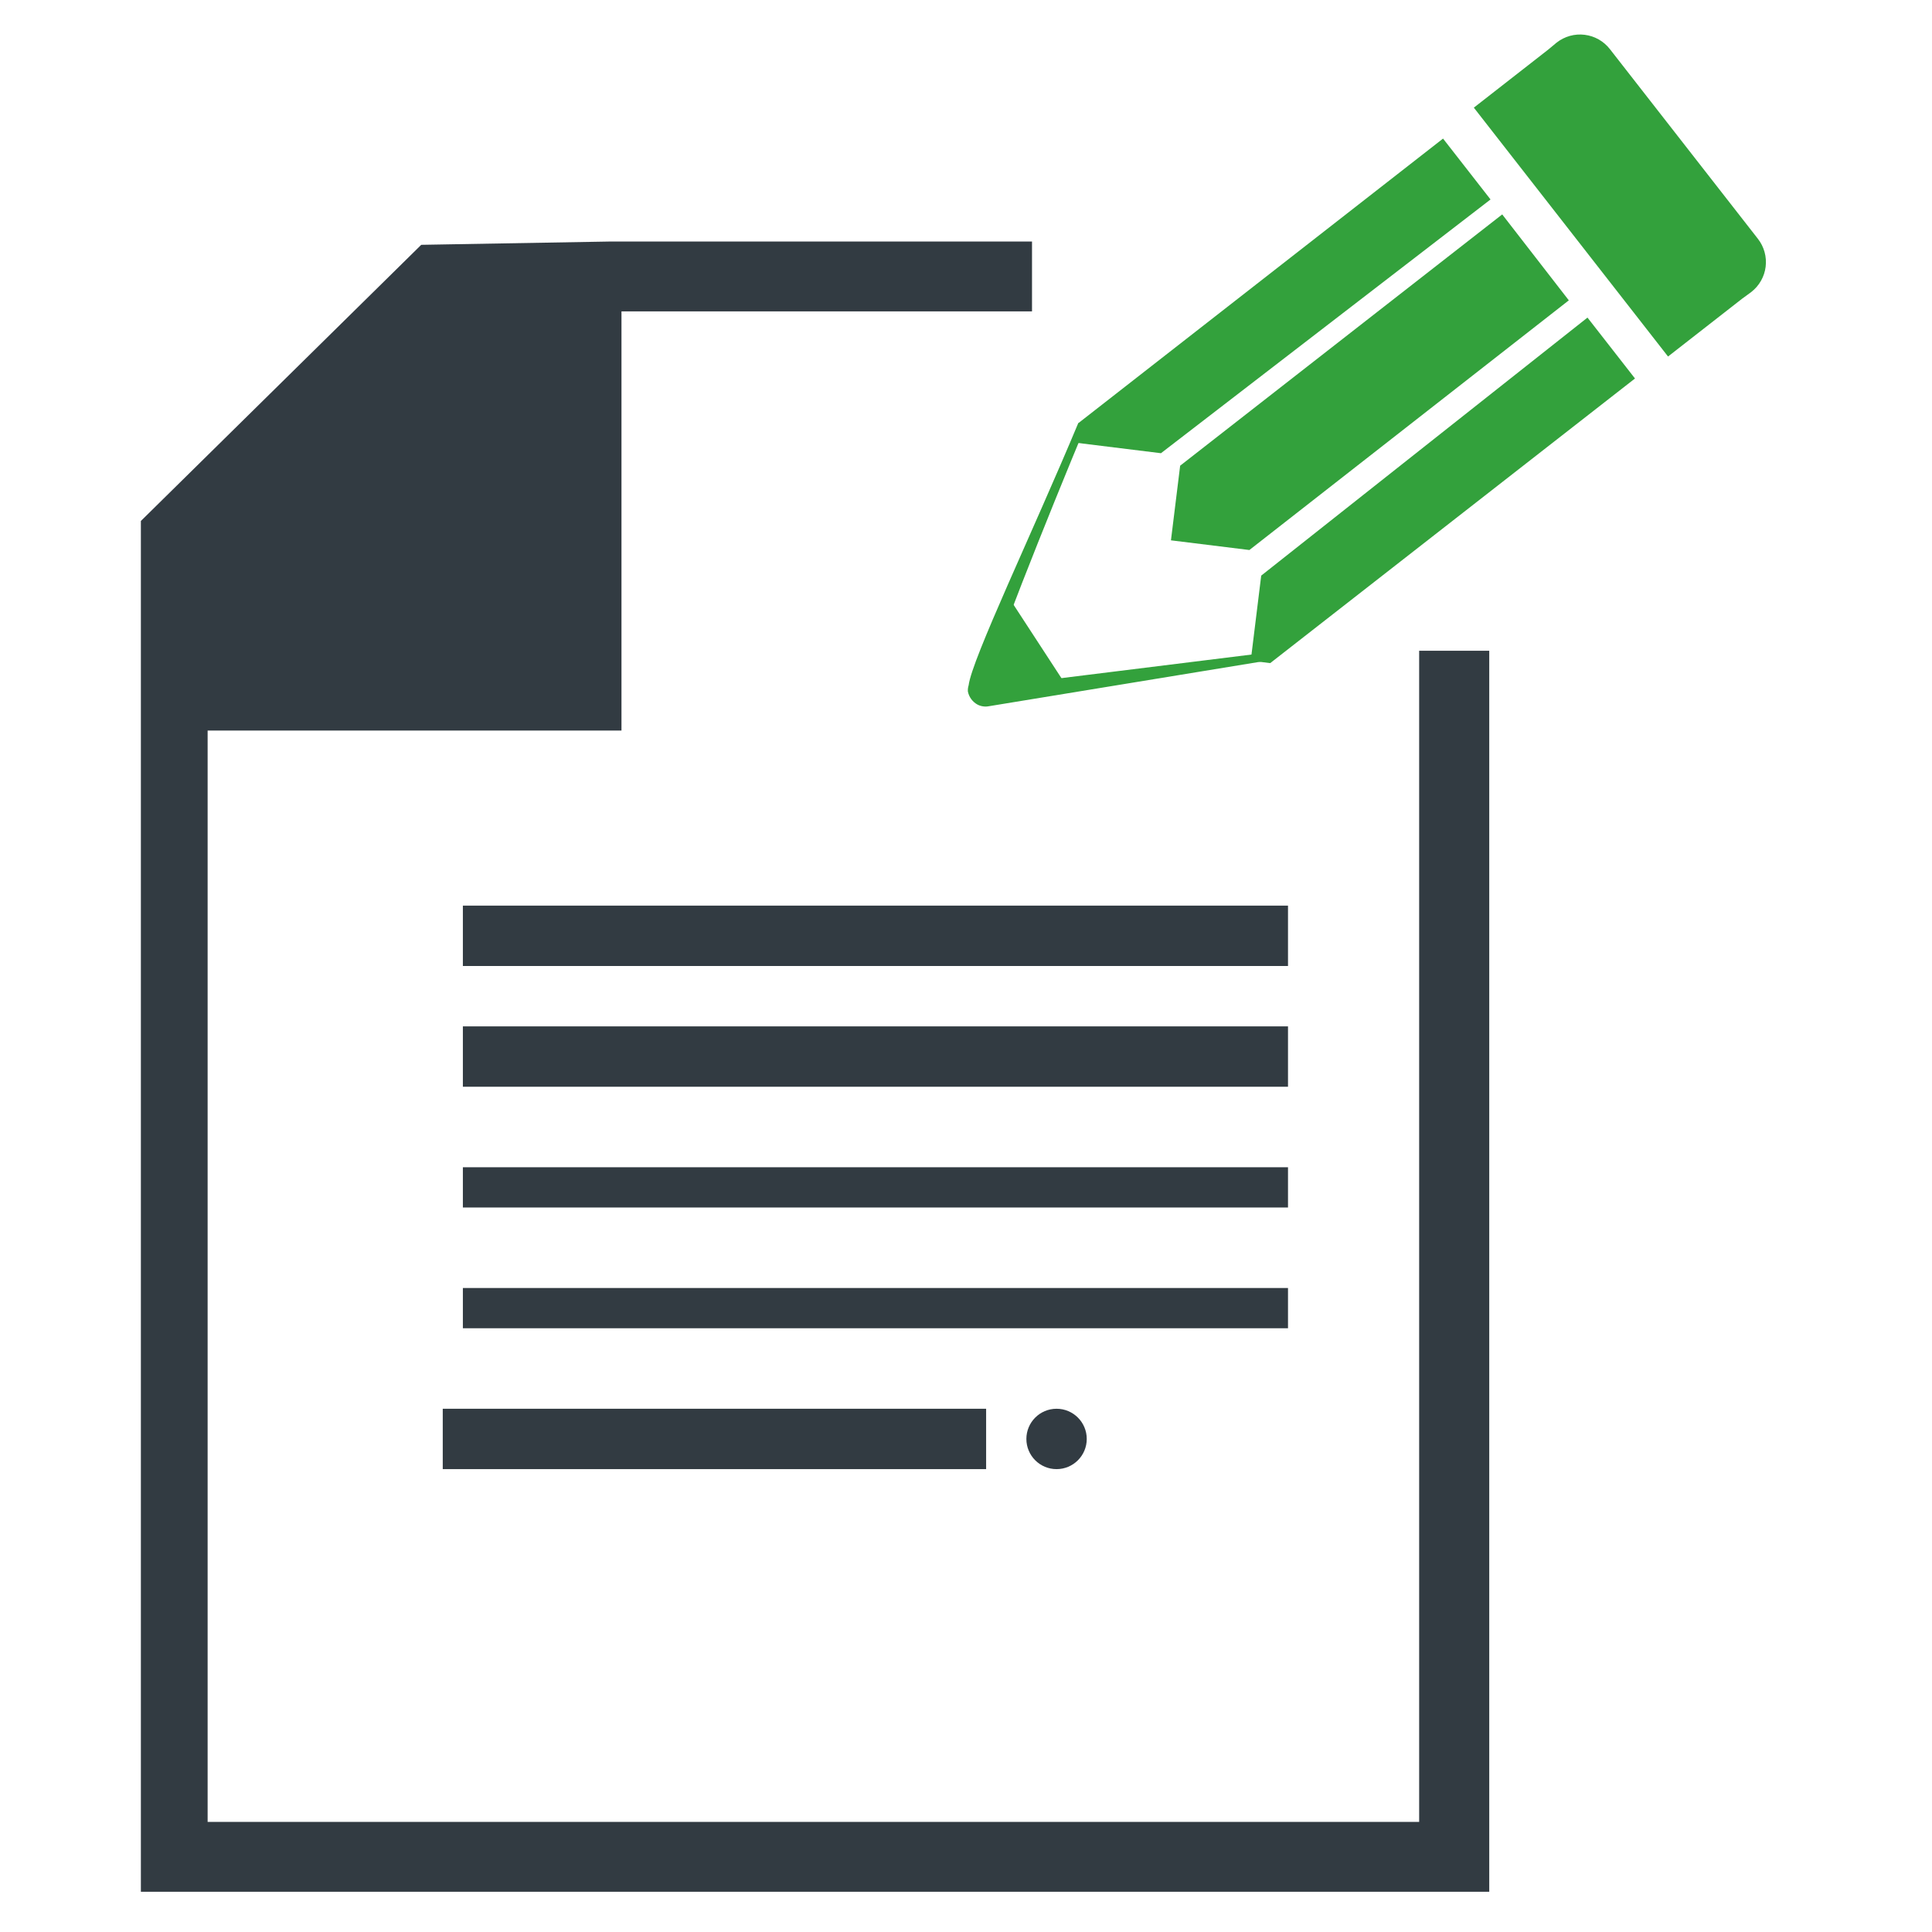
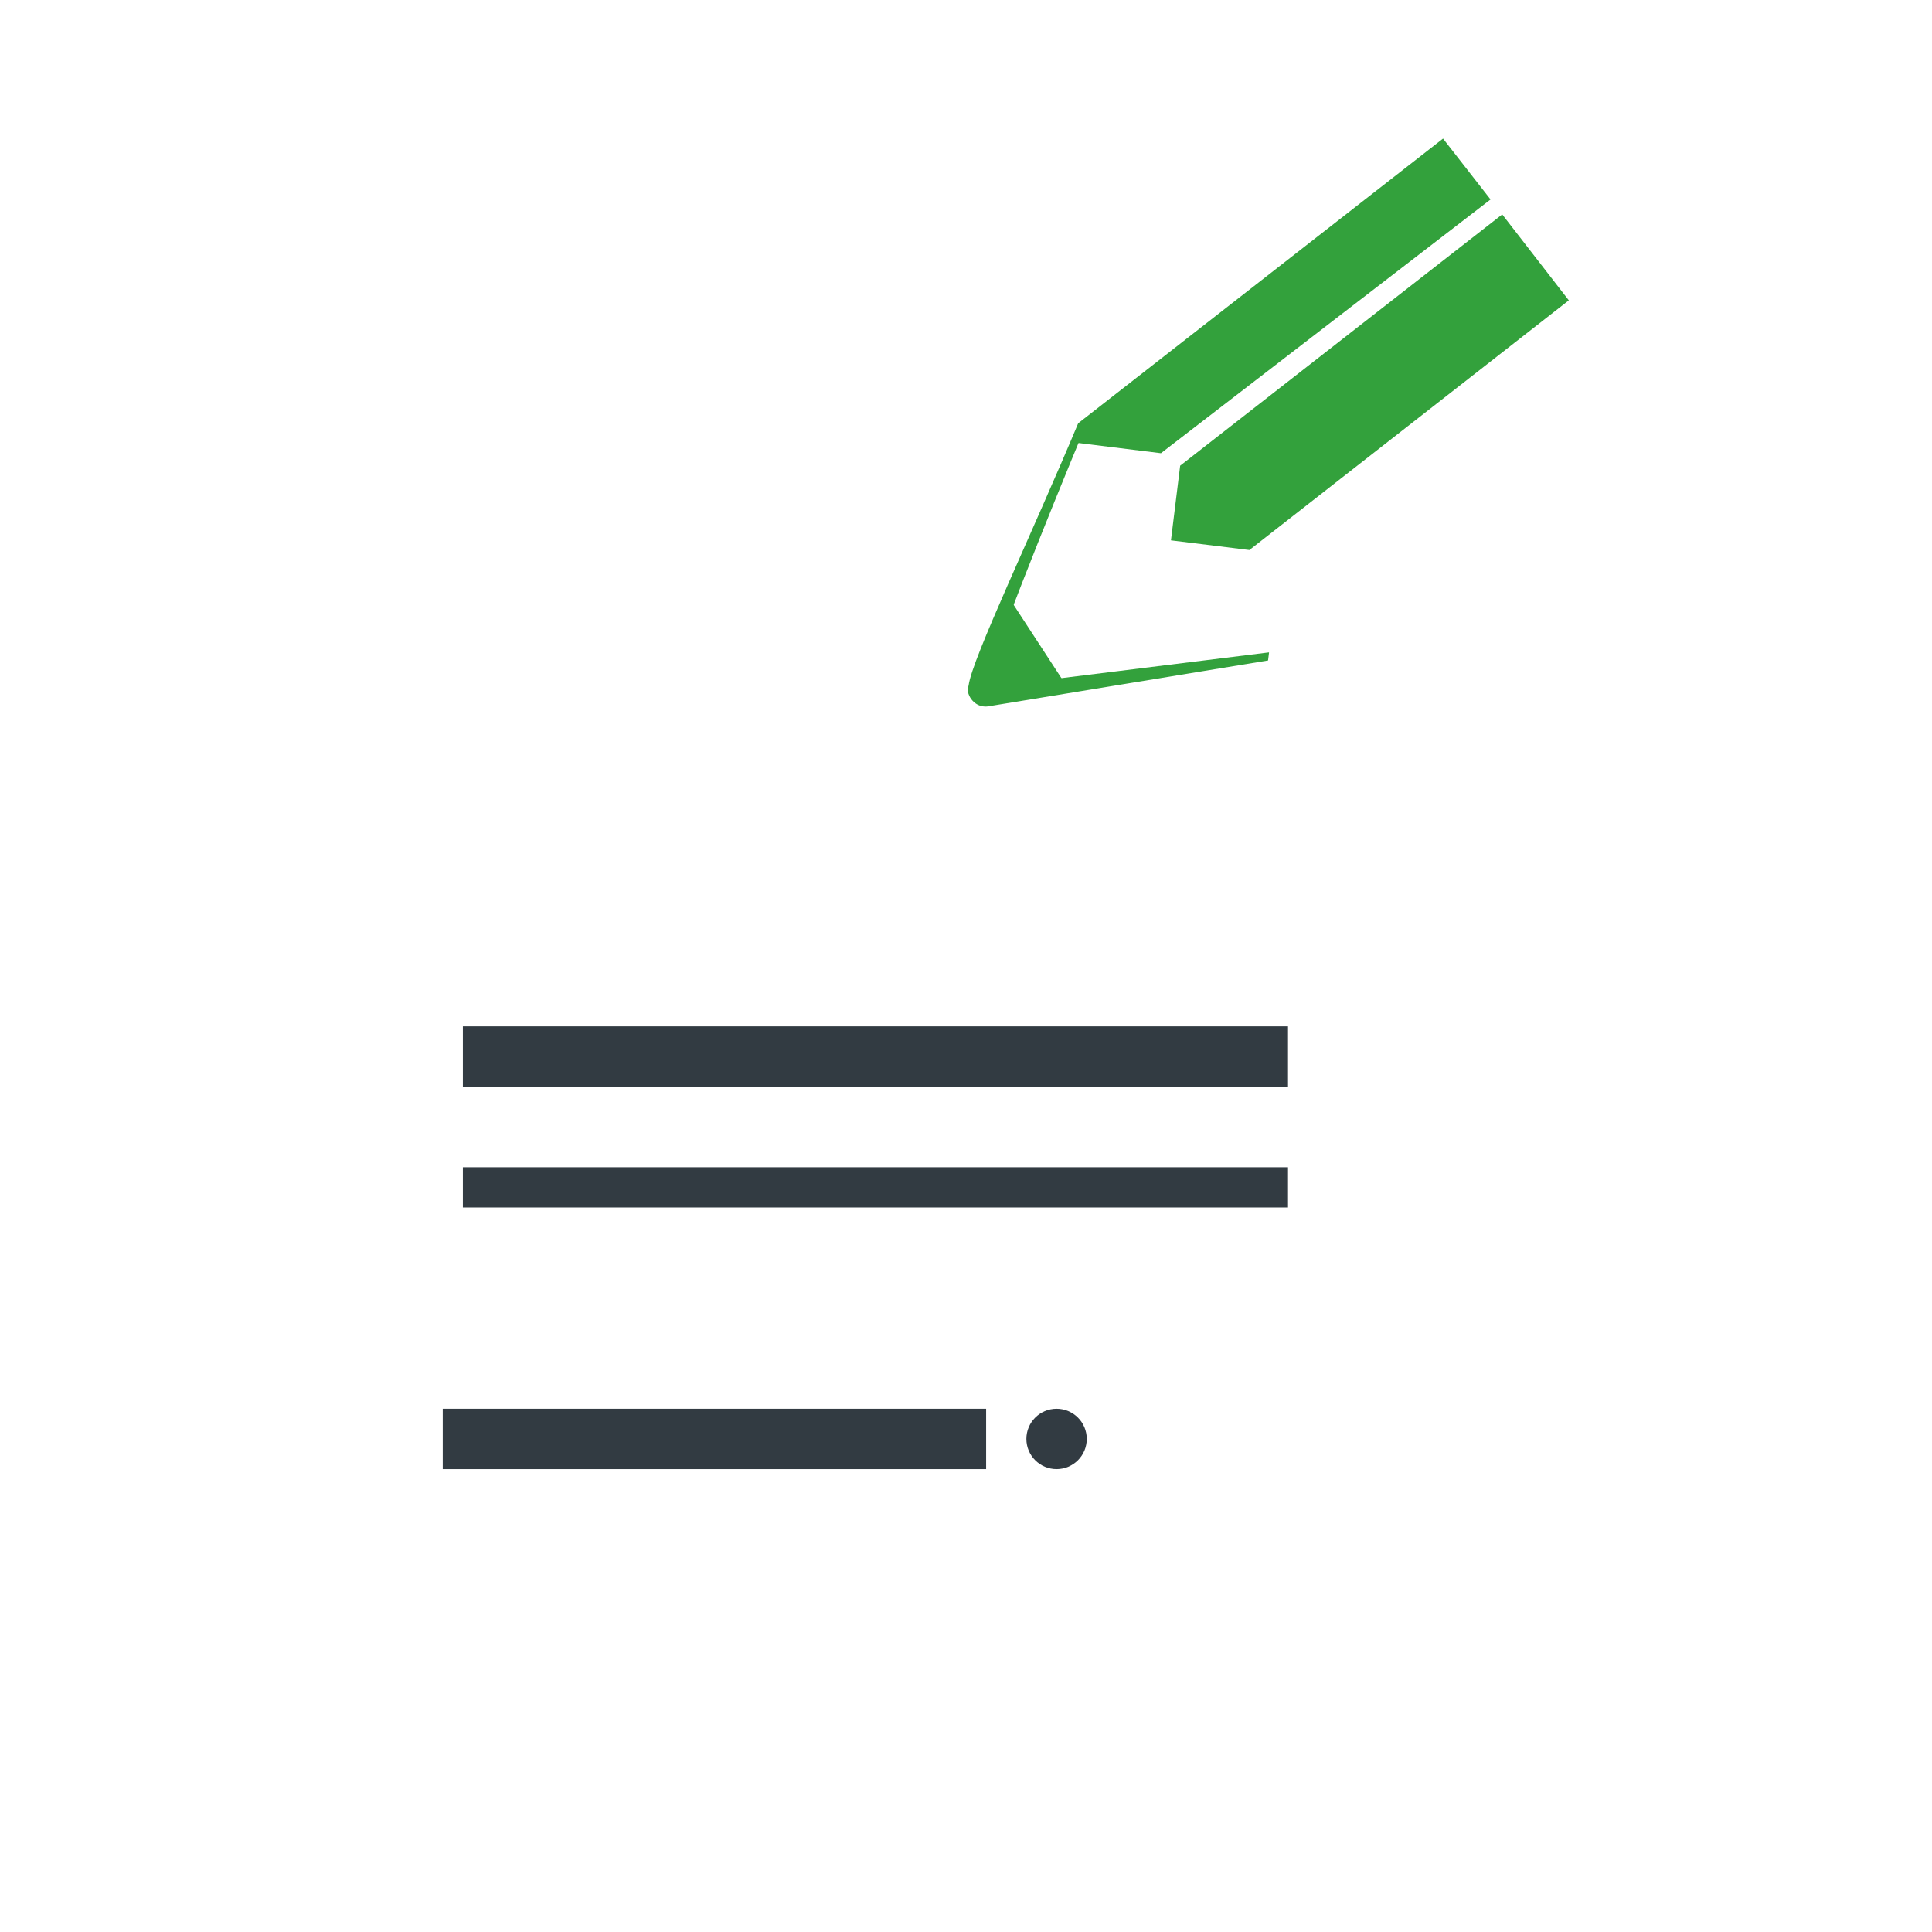
<svg xmlns="http://www.w3.org/2000/svg" width="96" height="96" viewBox="0 0 96 96" fill="none">
-   <path d="M64 45H23V48H64V45Z" fill="#323B42" />
  <path d="M64 51H23V54H64V51Z" fill="#323B42" />
  <path d="M64 58H23V60H64V58Z" fill="#323B42" />
-   <path d="M64 64H23V66H64V64Z" fill="#323B42" />
  <path d="M49 70H22V73H49V70Z" fill="#323B42" />
  <path d="M52.5 73C53.328 73 54 72.328 54 71.5C54 70.672 53.328 70 52.5 70C51.672 70 51 70.672 51 71.5C51 72.328 51.672 73 52.5 73Z" fill="#323B42" />
-   <path d="M70.517 32.335V90.528H10.317V36.302H30.881V15.472H51.28V12H30.384L20.931 12.165L7 25.887V94H74V32.335H70.517Z" fill="#323B42" />
-   <path d="M86.307 15.044L86.572 14.837L87.021 14.509C87.216 14.357 87.38 14.168 87.502 13.952C87.625 13.737 87.704 13.5 87.734 13.254C87.764 13.008 87.746 12.758 87.679 12.52C87.613 12.281 87.5 12.058 87.347 11.863L79.996 2.442C79.844 2.246 79.655 2.083 79.44 1.96C79.225 1.838 78.987 1.759 78.741 1.729C78.495 1.698 78.246 1.717 78.007 1.783C77.769 1.85 77.545 1.963 77.35 2.115L76.923 2.47L76.658 2.677L73.234 5.349L82.884 17.715L86.307 15.044Z" fill="#33A13C" />
-   <path d="M81.242 18.807L63.116 32.95L62.148 32.83L62.669 28.602L78.881 15.781L81.242 18.807Z" fill="#33A13C" />
  <path d="M71.704 6.886L53.578 21.029L53.458 21.998L57.687 22.52L74.064 9.911L71.704 6.886Z" fill="#33A13C" />
  <path d="M77.954 14.924L62.081 27.33L58.184 26.849L58.641 23.14L74.644 10.654L77.954 14.924Z" fill="#33A13C" />
  <path d="M50.335 30.006L52.835 33.84C51.624 34.277 50.38 34.612 49.114 34.844C48.618 34.783 48.358 34.559 48.41 34.134C48.463 33.709 50.335 30.006 50.335 30.006Z" fill="#33A13C" />
  <path d="M48.131 34.051C48.291 32.752 51.328 26.412 53.576 21.029L53.977 21.079C52.071 25.64 49.051 33.206 49.005 33.967C49.018 34.036 49.052 34.099 49.103 34.147L63.058 32.416L63.009 32.818L49.154 35.089C48.963 35.129 48.763 35.105 48.587 35.019C48.461 34.953 48.351 34.859 48.265 34.745C48.179 34.631 48.121 34.499 48.093 34.358C48.087 34.255 48.099 34.151 48.131 34.051Z" fill="#33A13C" />
</svg>